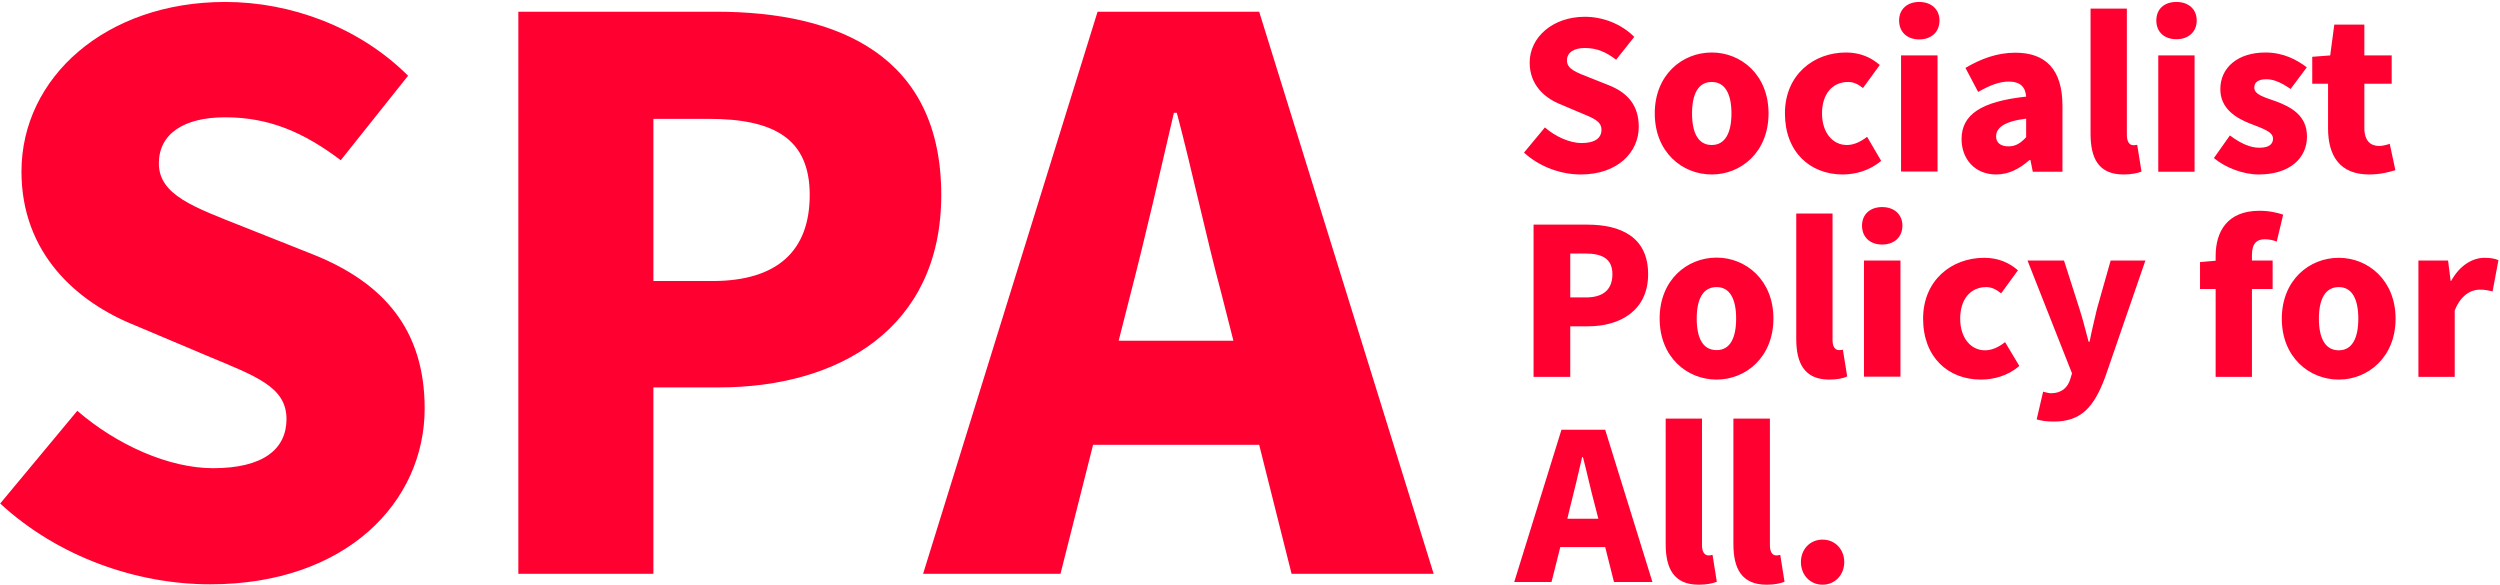
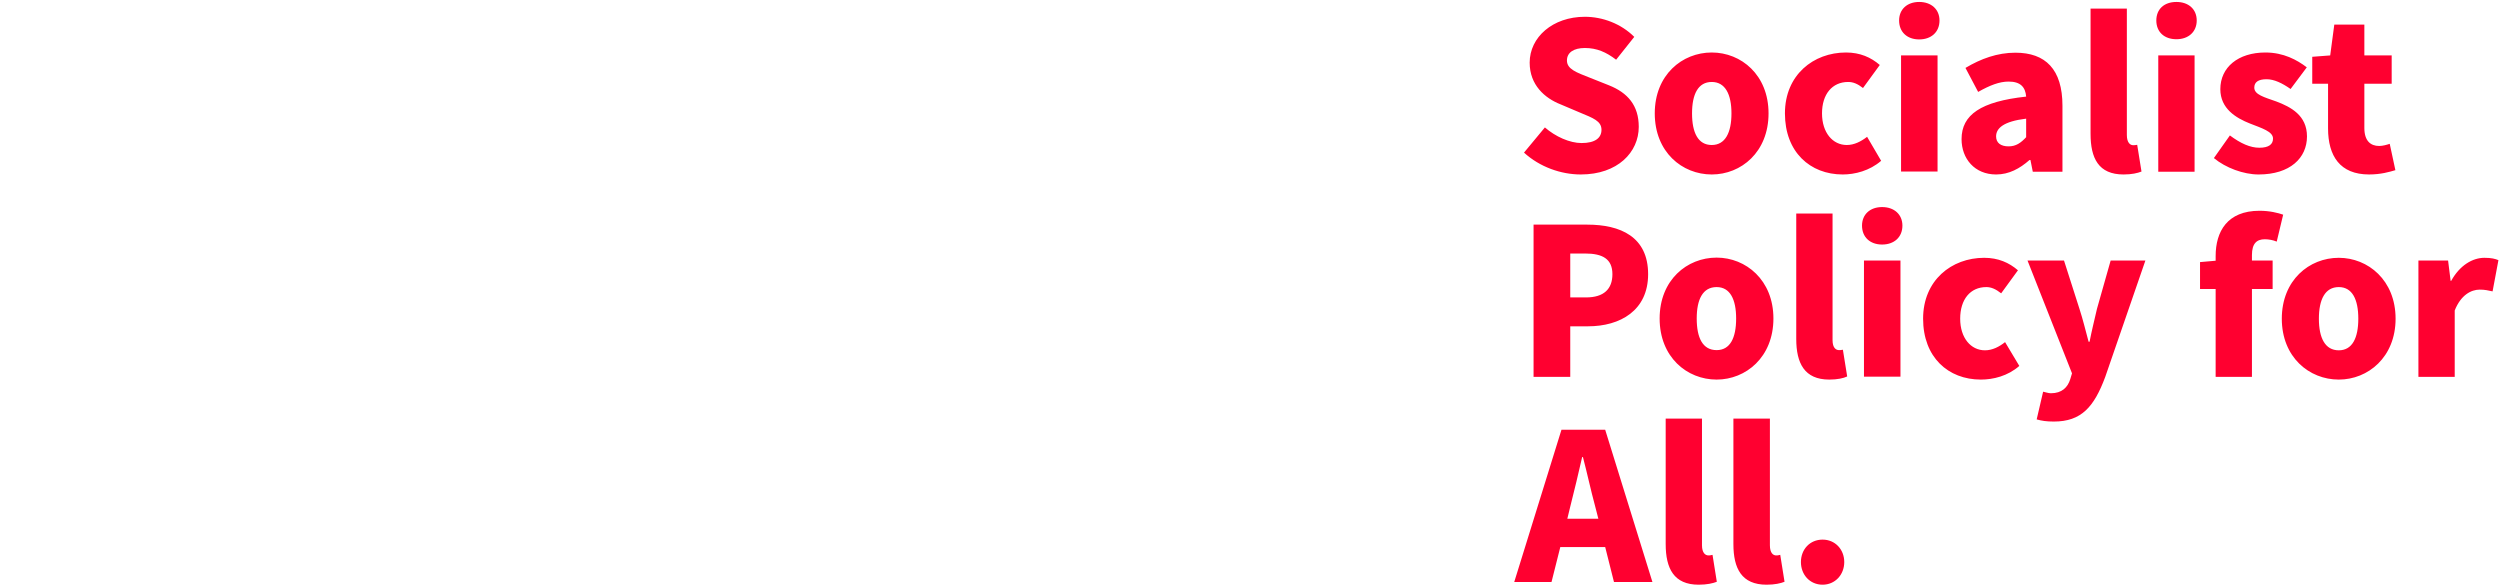
<svg xmlns="http://www.w3.org/2000/svg" version="1.2" viewBox="0 0 1281 300" width="1281" height="300">
  <title>새 프로젝트</title>
  <style>
		.s0 { fill: #ff0030 } 
	</style>
  <path id="Socialist Policy for All." fill-rule="evenodd" class="s0" d="m780.9 78.2l10.7-12.9c5.4 4.7 12.7 8 18.8 8 6.9 0 10.2-2.6 10.2-6.8 0-4.5-4.3-6-11-8.8l-9.9-4.2c-8.2-3.2-15.9-10-15.9-21.4 0-13 11.8-23.5 28.3-23.5 9 0 18.5 3.5 25.3 10.3l-9.3 11.7c-5.1-3.9-9.9-6-16-6-5.7 0-9.2 2.3-9.2 6.4 0 4.4 4.8 6.1 11.7 8.8l9.8 3.9c9.6 3.8 15.3 10.3 15.3 21.3 0 13-10.8 24.4-29.7 24.4-10.1 0-21-3.8-29.1-11.2zm67-20.1c0-19.7 14-31.2 29.2-31.2 15.1 0 29.1 11.5 29.1 31.2 0 19.8-14 31.3-29.1 31.3-15.2 0-29.2-11.5-29.2-31.3zm39.3 0c0-9.8-3.2-16.1-10.1-16.1-7 0-10.1 6.3-10.1 16.1 0 9.9 3.1 16.2 10.1 16.2 6.9 0 10.1-6.3 10.1-16.2zm27.4 0c0-19.7 14.6-31.2 31.3-31.2 7.2 0 12.8 2.5 17.3 6.4l-8.6 11.8c-2.8-2.2-5.1-3.1-7.6-3.1-8.2 0-13.4 6.3-13.4 16.1 0 9.9 5.5 16.2 12.7 16.2 3.8 0 7.3-1.8 10.4-4.2l7.2 12.3c-5.9 5.1-13.4 7-19.7 7-16.7 0-29.6-11.5-29.6-31.3zm59.5-29.7h18.7v59.5h-18.7zm-1-17.9c0-5.7 4.1-9.5 10.3-9.5 6.2 0 10.4 3.8 10.4 9.5 0 5.9-4.2 9.7-10.4 9.7-6.2 0-10.3-3.8-10.3-9.7zm32 60.8c0-12.5 9.9-19.3 33.1-21.8-0.4-4.9-2.9-7.7-9-7.7-4.7 0-9.6 1.9-15.6 5.3l-6.5-12.3c7.9-4.7 16.3-7.8 25.6-7.8 15.4 0 24.1 8.5 24.1 27.2v33.8h-15.2l-1.2-6h-0.5c-5 4.4-10.5 7.4-17.1 7.4-11 0-17.7-8.1-17.7-18.1zm33.1-1v-9.5c-11.6 1.4-15.4 4.9-15.4 9.1 0 3.4 2.5 5.1 6.4 5.1 3.8 0 6.3-1.8 9-4.7zm33-1.7v-64.2h18.6v64.8c0 4 1.8 5.2 3.2 5.2 0.7 0 1.1 0 2.1-0.2l2.2 13.7c-2 0.8-5 1.5-9.2 1.5-12.8 0-16.9-8.3-16.9-20.8zm34.7-40.2h18.6v59.6h-18.6zm-1-17.9c0-5.8 4-9.5 10.3-9.5 6.2 0 10.4 3.7 10.4 9.5 0 5.8-4.2 9.6-10.4 9.6-6.3 0-10.3-3.8-10.3-9.6zm29.5 70.5l8.2-11.6c5.5 4.1 10.4 6.3 15.1 6.3 4.9 0 7-1.8 7-4.7 0-3.6-5.7-5.3-11.8-7.7-7.1-2.8-15.2-7.6-15.2-17.6 0-11.2 9.1-18.8 23.1-18.8 9.3 0 16.2 3.8 21.2 7.6l-8.3 11.1c-4.3-3-8.4-5-12.3-5-4.3 0-6.3 1.5-6.3 4.3 0 3.6 5.1 4.9 11.3 7.1 7.4 2.8 15.7 7.1 15.7 17.9 0 11-8.6 19.5-24.8 19.5-7.7 0-16.9-3.4-22.9-8.4zm58.5-15.2v-22.9h-8.1v-13.8l9.2-0.7 2.1-15.8h15.4v15.8h14v14.5h-14v22.7c0 6.6 3.2 9.2 7.6 9.2 1.8 0 3.9-0.6 5.4-1.1l2.9 13.5c-3.1 0.9-7.4 2.2-13.5 2.2-14.9 0-21-9.5-21-23.6zm-407.1 49.3h27.5c17 0 31.2 6.2 31.2 25.4 0 18.6-14.3 26.7-30.8 26.7h-9.1v25.9h-18.8zm26.9 37.3c9.1 0 13.5-4.3 13.5-11.9 0-7.8-5-10.6-14-10.6h-7.6v22.5zm37.7 10.8c0-19.7 14-31.2 29.2-31.2 15 0 29.1 11.5 29.1 31.2 0 19.8-14.1 31.3-29.1 31.3-15.2 0-29.2-11.5-29.2-31.3zm39.2 0c0-9.8-3.1-16.1-10-16.1-7.1 0-10.2 6.3-10.2 16.1 0 10 3.1 16.2 10.2 16.2 6.9 0 10-6.2 10-16.2zm30.8 10.5v-64.3h18.6v64.9c0 4 1.8 5.1 3.3 5.1 0.6 0 1 0 2-0.2l2.2 13.7c-1.9 0.9-5 1.6-9.2 1.6-12.7 0-16.9-8.4-16.9-20.8zm34.7-40.2h18.7v59.5h-18.7zm-1-17.9c0-5.7 4.1-9.5 10.3-9.5 6.2 0 10.4 3.8 10.4 9.5 0 5.9-4.2 9.7-10.4 9.7-6.2 0-10.3-3.8-10.3-9.7zm31.3 47.7c0-19.7 14.6-31.2 31.3-31.2 7.2 0 12.8 2.5 17.3 6.4l-8.6 11.8c-2.8-2.2-5.1-3.2-7.6-3.2-8.2 0-13.4 6.3-13.4 16.2 0 9.9 5.5 16.2 12.7 16.2 3.8 0 7.3-1.8 10.3-4.2l7.3 12.2c-5.9 5.2-13.4 7-19.7 7-16.8 0-29.6-11.5-29.6-31.2zm58.2 51.6l3.3-14.2c1.1 0.2 2.6 0.8 4 0.8 5.6 0 8.6-3 9.9-7.2l0.9-3-22.8-57.8h18.7l7.9 24.7c1.8 5.5 3.1 11 4.7 16.9h0.5c1.1-5.7 2.5-11.2 3.8-16.9l7-24.7h17.8l-20.6 59.7c-5.7 15.3-12.2 22.8-26.3 22.8-3.9 0-6.3-0.4-8.8-1.1zm91.7-66.8h-8v-13.8l8-0.7v-2.4c0-12.5 5.9-23.2 22.5-23.2 5.2 0 9.5 1.1 12.1 2l-3.3 13.8c-1.9-0.8-4.1-1.2-6.1-1.2-4.1 0-6.6 2.1-6.6 8.1v2.8h10.6v14.6h-10.6v45h-18.6zm33.9 15.2c0-19.7 14-31.2 29.2-31.2 15 0 29.1 11.5 29.1 31.2 0 19.7-14.1 31.2-29.1 31.2-15.2 0-29.2-11.5-29.2-31.2zm39.2 0c0-9.9-3.1-16.2-10-16.2-7 0-10.2 6.3-10.2 16.2 0 9.9 3.2 16.2 10.2 16.2 6.9 0 10-6.3 10-16.2zm30.8-29.8h15.2l1.3 10.4h0.3c4.4-8 11-11.8 17-11.8 3.6 0 5.5 0.5 7.2 1.2l-3 16c-2.2-0.5-4-0.9-6.6-0.9-4.4 0-9.7 2.8-12.8 10.7v34h-18.6zm-439.1 86.7h22.4l24.2 78h-19.7l-4.5-17.9h-23l-4.5 17.9h-19.1zm3 45.6h15.9l-1.7-6.6c-2.1-7.7-4.1-17-6.2-25h-0.4c-1.9 8.2-4 17.3-6 25zm50.4 13v-64.3h18.6v64.9c0 4 1.8 5.2 3.3 5.2 0.6 0 1 0 2.1-0.3l2.2 13.8c-2 0.8-5.1 1.5-9.3 1.5-12.7 0-16.9-8.3-16.9-20.8zm34.7 0v-64.3h18.7v64.9c0 4 1.7 5.2 3.2 5.2 0.6 0 1.1 0 2.1-0.3l2.2 13.8c-2 0.8-5 1.5-9.2 1.5-12.8 0-17-8.3-17-20.8zm34.6 9.2c0-6.5 4.6-11.5 11.1-11.5 6.4 0 11.1 5 11.1 11.5 0 6.5-4.7 11.6-11.1 11.6-6.5 0-11.1-5.1-11.1-11.6z" />
-   <path id=" SPA" fill-rule="evenodd" class="s0" d="m0.1 258l39.5-47.5c20.1 17.4 46.8 29.4 69.6 29.4 25.6 0 37.6-9.7 37.6-25.2 0-16.6-15.9-22-40.7-32.4l-36.7-15.5c-30.2-12-58.4-37.1-58.4-78.9 0-48.3 43.3-86.9 104.4-86.9 33.3 0 68.5 12.7 93.7 37.8l-34.5 43.3c-18.9-14.3-36.7-22-59.2-22-21.3 0-34 8.5-34 23.6 0 16.2 17.8 22.4 43.3 32.5l36 14.3c35.6 14.3 56.9 38.2 56.9 78.8 0 48-40.3 90.1-109.9 90.1-37.5 0-77.8-13.9-107.6-41.4zm265.5-252h101.3c63.1 0 115.4 22.8 115.4 93.9 0 68.5-52.7 98.6-113.8 98.6h-33.7v95.5h-69.2zm99.4 138c33.7 0 49.9-15.8 49.9-44.1 0-29-18.5-39-51.8-39h-28.3v83.1zm197.4-138h82.8l89.4 288h-72.8l-16.6-66.1h-85.1l-16.7 66.1h-70.4zm10.8 168.6h58.8l-6.2-24.4c-7.7-28.6-15-63-22.8-92.4h-1.5c-7 30.2-14.7 63.8-22.1 92.4z" />
</svg>